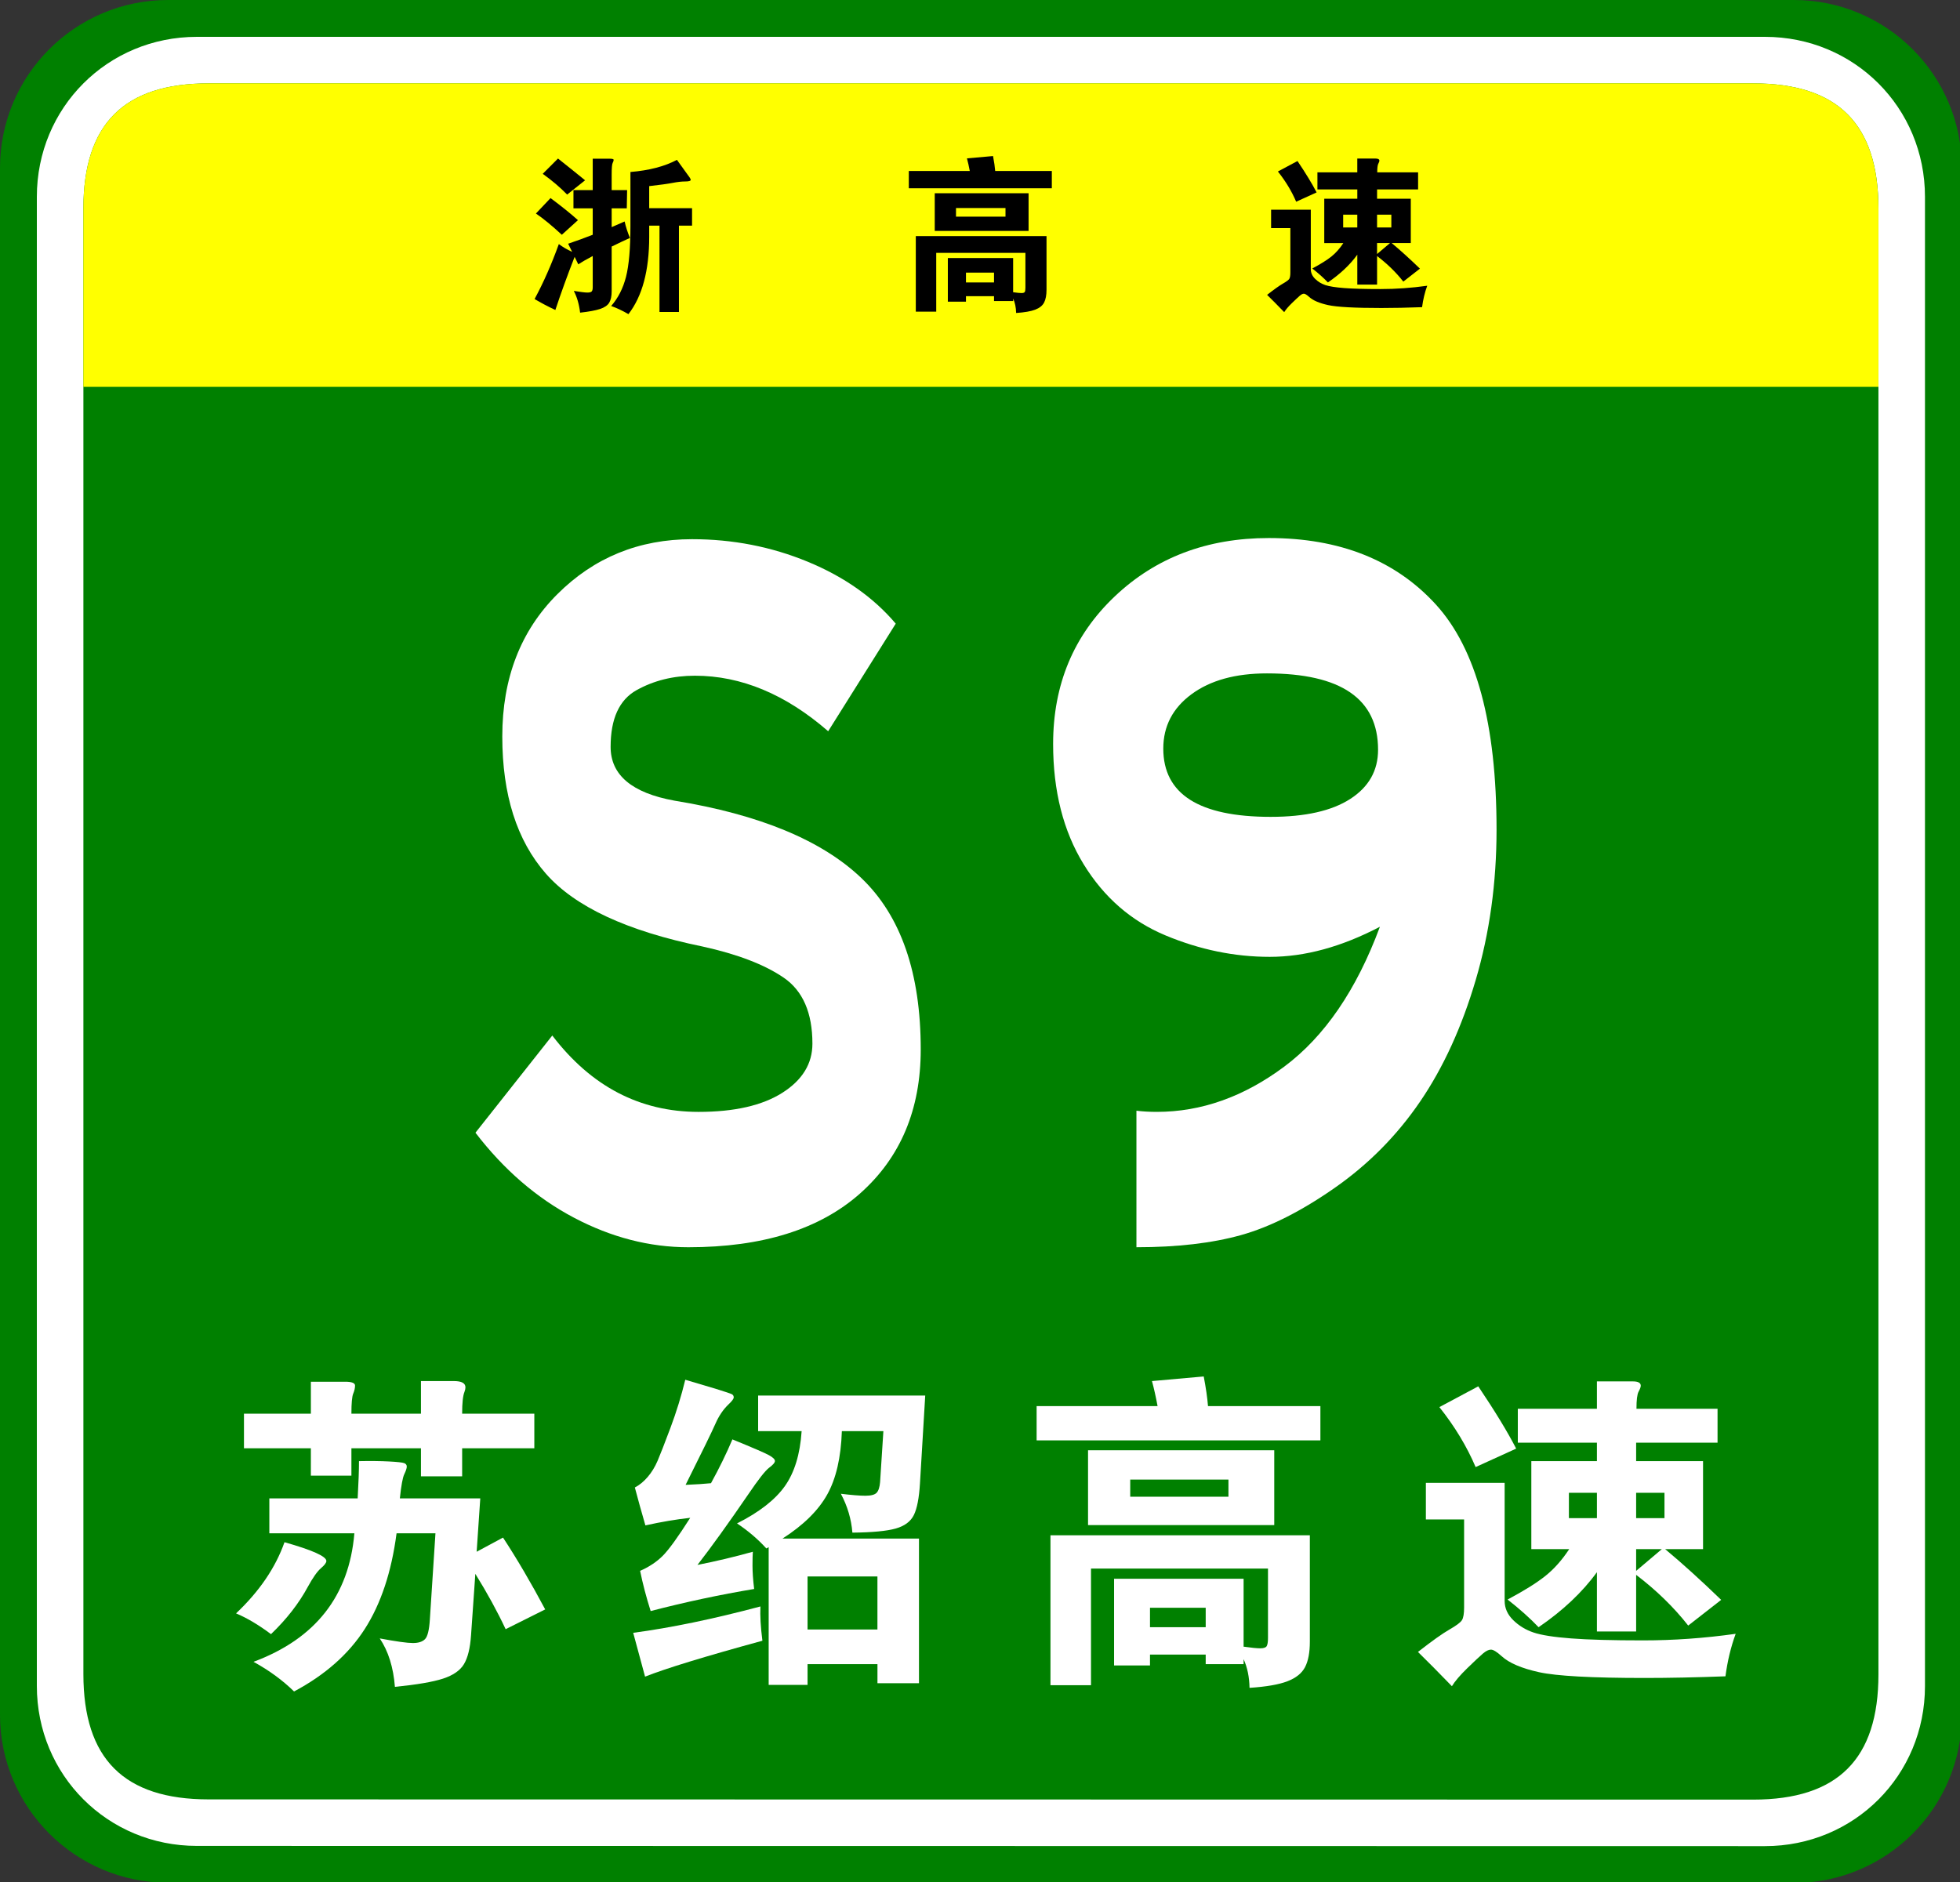
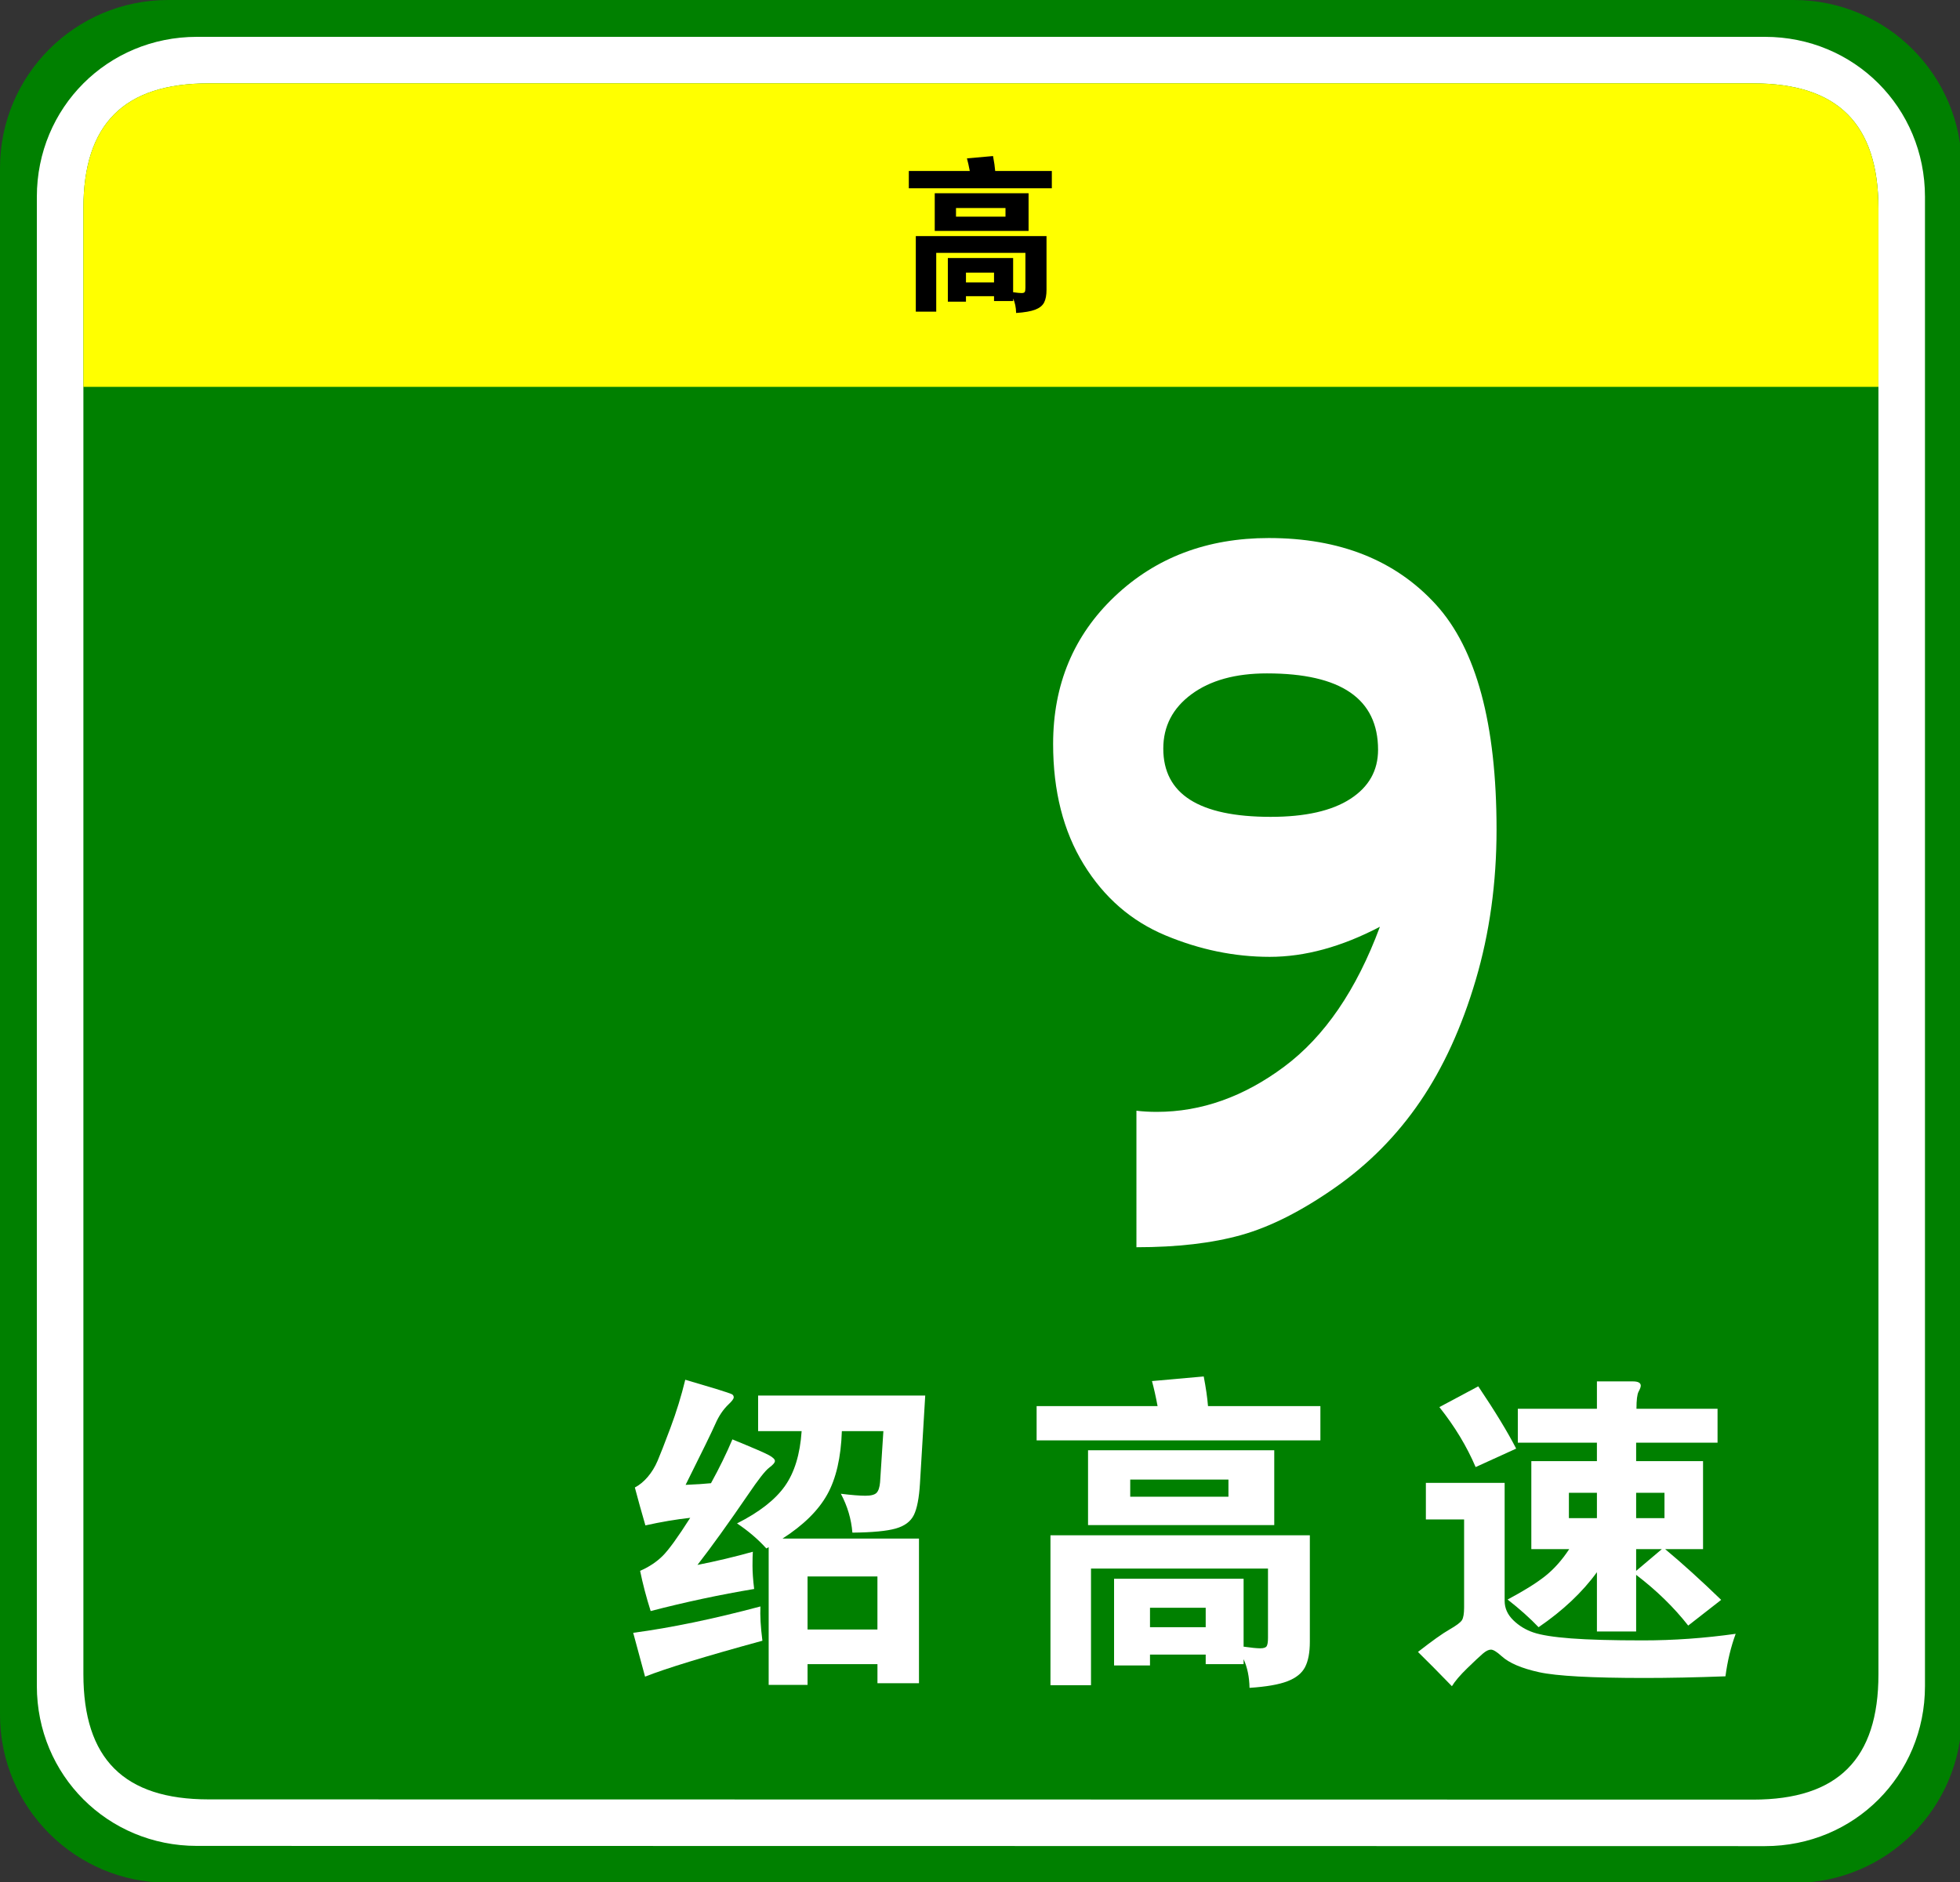
<svg xmlns="http://www.w3.org/2000/svg" version="1.1" baseProfile="tiny" x="0px" y="0px" width="354px" height="340px" viewBox="0 0 354 340" xml:space="preserve">
  <rect x="0" y="0" width="354" height="340" fill="#333333" stroke="none" />
  <defs>
</defs>
  <path fill="#008000" d="M354.331,309.8c0,16.767-13.593,30.357-30.358,30.357l-293.614-0.041C13.592,340.116,0,326.525,0,309.759  v-279.4C0,13.59,13.592,0,30.358,0h293.614c16.766,0,30.358,13.59,30.358,30.358V309.8z" />
  <path fill="#FFFFFF" d="M347.674,304.599c0,16.113-12.789,28.903-28.9,28.903l-283.219-0.041c-16.111,0-28.9-12.79-28.9-28.903  V35.554c0-16.11,12.789-28.898,28.9-28.898h283.219c16.111,0,28.9,12.788,28.9,28.898V304.599z" />
  <path fill="#008000" d="M339.27,302.479c0,15.288-7.333,22.619-22.618,22.619l-278.973-0.041c-15.285,0-22.617-7.331-22.617-22.619  V37.679c0-15.283,7.333-22.618,22.617-22.618h278.973c15.285,0,22.618,7.335,22.618,22.618V302.479z" />
  <path fill="#FFFF00" d="M15.061,69.881v-32.2c0-15.288,7.333-22.62,22.617-22.62h278.971c15.287,0,22.619,7.332,22.619,22.62v32.2  H15.061z" />
-   <path d="M107.054,37.64h-3.48v-3.3h3.48v-5.67h3.06c0.48,0,0.72,0.07,0.72,0.21c0,0.141-0.06,0.325-0.18,0.555  c-0.12,0.23-0.18,0.936-0.18,2.115v2.79h2.79l-0.061,3.3h-2.729v3.391l2.341-1.021c0.219,0.98,0.539,1.971,0.959,2.971  c-0.72,0.319-1.82,0.84-3.3,1.56v8.07c0,0.88-0.145,1.564-0.435,2.055s-0.835,0.87-1.635,1.14c-0.8,0.271-2.01,0.495-3.63,0.676  c-0.18-1.521-0.561-2.831-1.14-3.931c1.22,0.2,2.035,0.3,2.445,0.3c0.41,0,0.675-0.07,0.795-0.21c0.12-0.14,0.18-0.39,0.18-0.75  v-5.64c-1.1,0.58-1.97,1.08-2.61,1.5l-0.66-1.35c-1.32,3.38-2.48,6.579-3.48,9.6c-1.4-0.66-2.65-1.32-3.75-1.98  c1.6-2.959,3.06-6.27,4.38-9.93c0.68,0.521,1.48,0.99,2.4,1.41l-0.72-1.47c1.54-0.521,3.02-1.061,4.44-1.62V37.64z M104.384,39.77  l-2.91,2.641c-1.82-1.68-3.38-2.96-4.68-3.84l2.64-2.79C101.494,37.32,103.144,38.65,104.384,39.77z M105.674,32.57l-3.24,2.58  c-1.24-1.28-2.71-2.53-4.41-3.75l2.76-2.761C102.824,30.26,104.454,31.57,105.674,32.57z M117.254,37.61h7.74v3.149h-2.371V56.36  h-3.51V40.76h-1.859v2.01c0,6.101-1.25,10.76-3.75,13.98c-1.061-0.62-2.1-1.11-3.12-1.47c1.26-1.44,2.155-3.2,2.685-5.28  c0.53-2.08,0.795-5.13,0.795-9.15V31.07c3.381-0.28,6.181-1.01,8.4-2.19c1.4,1.92,2.164,2.98,2.295,3.18  c0.13,0.2,0.195,0.341,0.195,0.421c0,0.199-0.326,0.3-0.975,0.3c-0.65,0-1.41,0.085-2.281,0.255  c-0.869,0.17-2.285,0.365-4.244,0.585V37.61z" />
  <path d="M175.155,30.89c-0.16-0.859-0.33-1.62-0.511-2.279l4.71-0.42c0.199,1.04,0.33,1.939,0.391,2.699h10.229v3.12h-25.83v-3.12  H175.155z M174.464,53.51v0.99h-3.271v-7.89h11.791v6.18c0.699,0.1,1.204,0.15,1.514,0.15c0.311,0,0.506-0.065,0.586-0.195  c0.08-0.131,0.119-0.386,0.119-0.765V45.68h-16.109V56.3h-3.689V42.65h23.609v9.689c0,0.979-0.145,1.75-0.436,2.311  c-0.289,0.56-0.824,0.989-1.604,1.29c-0.78,0.3-1.931,0.499-3.45,0.6c-0.02-1-0.199-1.87-0.539-2.61v0.45h-3.451v-0.87H174.464z   M185.774,41.72h-16.949v-6.81h16.949V41.72z M181.604,39.14v-1.56h-8.939v1.56H181.604z M179.534,51.02v-1.77h-5.069v1.77H179.534z  " />
-   <path d="M257.774,51.62c-0.439,1.2-0.75,2.49-0.93,3.87c-2.68,0.1-5.13,0.149-7.35,0.149c-4.82,0-8.025-0.175-9.615-0.524  c-1.59-0.351-2.726-0.836-3.405-1.455c-0.44-0.4-0.765-0.601-0.976-0.601c-0.209,0-0.455,0.12-0.734,0.36  c-0.28,0.24-0.75,0.68-1.41,1.32c-0.66,0.64-1.13,1.189-1.41,1.649c-1.18-1.22-2.21-2.26-3.09-3.12c1.279-1,2.235-1.68,2.865-2.039  c0.63-0.36,1.01-0.646,1.141-0.855c0.129-0.21,0.194-0.595,0.194-1.155v-8.01h-3.479v-3.33h7.17v10.74  c0,0.66,0.26,1.245,0.779,1.755s1.135,0.885,1.846,1.125c0.709,0.24,1.85,0.42,3.42,0.54c1.569,0.12,3.75,0.18,6.539,0.18  C252.12,52.22,254.934,52.02,257.774,51.62z M237.794,34.76l-3.69,1.681c-0.8-1.88-1.9-3.7-3.3-5.46l3.54-1.891  C235.864,31.351,237.014,33.24,237.794,34.76z M245.144,34.22h-7.2v-3.09h7.2v-2.49h3.271c0.479,0,0.72,0.131,0.72,0.391  c0,0.12-0.065,0.3-0.194,0.54c-0.131,0.239-0.195,0.76-0.195,1.56h7.379v3.09h-7.409V35.9h6.09v8.01h-3.45  c1.561,1.3,3.26,2.84,5.1,4.62l-3,2.34c-1.3-1.66-2.879-3.2-4.739-4.62v5.16h-3.57v-5.4c-1.319,1.82-3.09,3.49-5.31,5.01  c-0.78-0.819-1.721-1.659-2.82-2.52c1.5-0.8,2.645-1.515,3.436-2.145c0.789-0.631,1.515-1.445,2.174-2.445h-3.449V35.9h5.97V34.22z   M245.144,41.09v-2.31h-2.55v2.31H245.144z M248.714,38.78v2.31h2.58v-2.31H248.714z M248.714,43.91v1.979l2.34-1.979H248.714z" />
-   <path fill="#FFFFFF" d="M149.578,132.098c-7.691-6.688-15.717-10.031-24.077-10.031c-3.903,0-7.414,0.871-10.534,2.612  c-3.122,1.743-4.682,5.156-4.682,10.241c0,5.088,3.846,8.327,11.537,9.719c15.382,2.508,26.64,7.178,33.774,14.002  c7.132,6.829,10.7,17.139,10.7,30.933c0,10.868-3.652,19.542-10.951,26.021c-7.302,6.479-17.64,9.719-31.016,9.719  c-7.022,0-13.906-1.777-20.649-5.33c-6.745-3.553-12.681-8.674-17.807-15.361l13.877-17.557  c7.022,9.197,15.827,13.795,26.418,13.795c6.463,0,11.508-1.15,15.131-3.449c3.621-2.299,5.434-5.258,5.434-8.882  c0-5.571-1.729-9.542-5.183-11.913c-3.457-2.367-8.36-4.248-14.714-5.643c-13.601-2.786-23.019-7.176-28.257-13.168  c-5.24-5.988-7.858-14.244-7.858-24.766c0-10.52,3.315-19.088,9.949-25.707c6.63-6.617,14.74-9.928,24.328-9.928  c7.356,0,14.322,1.358,20.899,4.075c6.576,2.718,11.872,6.446,15.885,11.182L149.578,132.098z" />
  <path fill="#FFFFFF" d="M249.228,167.419c-6.912,3.625-13.543,5.435-19.896,5.435s-12.623-1.287-18.81-3.867  c-6.187-2.576-11.119-6.861-14.798-12.854c-3.678-5.988-5.518-13.235-5.518-21.736c0-10.727,3.705-19.609,11.119-26.646  c7.412-7.035,16.691-10.555,27.839-10.555c12.816,0,22.878,4.007,30.18,12.018c7.299,8.014,10.951,21.563,10.951,40.65  c0,9.613-1.254,18.673-3.762,27.17c-2.508,8.5-5.852,15.815-10.032,21.945c-4.18,6.133-9.309,11.321-15.382,15.57  c-6.077,4.252-11.733,7.105-16.971,8.568c-5.241,1.463-11.537,2.195-18.895,2.195V200.65c1.113,0.141,2.341,0.209,3.679,0.209  c8.025,0,15.688-2.717,22.99-8.151C239.222,187.273,244.991,178.846,249.228,167.419z M229.499,147.564  c6.241,0,11.035-1.078,14.38-3.24c3.344-2.158,5.016-5.12,5.016-8.883c0-9.195-6.688-13.793-20.064-13.793  c-5.685,0-10.228,1.254-13.626,3.762c-3.401,2.508-5.1,5.783-5.1,9.822C210.104,143.456,216.567,147.564,229.499,147.564z" />
-   <path fill="#FFFFFF" d="M51.385,278.598c5.039,1.429,7.56,2.56,7.56,3.393c0,0.318-0.328,0.755-0.982,1.311  s-1.439,1.666-2.352,3.333c-1.627,3.017-3.85,5.874-6.667,8.572c-2.223-1.667-4.326-2.917-6.31-3.75  C46.84,287.487,49.757,283.202,51.385,278.598z M56.147,261.632H44.063v-6.25h12.084v-5.774h6.191c1.19,0,1.786,0.229,1.786,0.685  c0,0.457-0.11,0.943-0.328,1.459c-0.218,0.516-0.327,1.726-0.327,3.631h12.56v-5.894h5.953c1.389,0,2.083,0.378,2.083,1.132  c0,0.237-0.06,0.516-0.179,0.833c-0.278,0.675-0.417,1.984-0.417,3.929h13.037v6.25H83.47v5.061h-7.441v-5.061h-12.56v4.941h-7.322  V261.632z M85.851,284.313l-0.774,11.072c-0.159,2.341-0.586,4.087-1.28,5.238c-0.695,1.15-1.955,2.023-3.78,2.619  c-1.826,0.595-4.723,1.091-8.691,1.488c-0.278-3.533-1.19-6.449-2.738-8.751c2.977,0.556,4.971,0.834,5.983,0.834  c1.012,0,1.746-0.238,2.202-0.715c0.456-0.477,0.744-1.646,0.863-3.512l1.012-15.597h-7.024c-0.914,6.985-2.828,12.749-5.745,17.293  c-2.917,4.544-7.173,8.304-12.769,11.28c-2.064-2.023-4.504-3.81-7.322-5.357c11.191-4.167,17.263-11.905,18.215-23.216H48.646  v-6.31H64.6c0.158-2.857,0.238-5.099,0.238-6.727c2.103-0.039,3.908-0.02,5.417,0.06c1.508,0.08,2.42,0.179,2.738,0.298  c0.317,0.118,0.476,0.327,0.476,0.625c0,0.297-0.149,0.754-0.446,1.369c-0.298,0.615-0.565,2.073-0.804,4.375h14.525l-0.655,9.644  l4.762-2.56c2.5,3.81,5.039,8.136,7.619,12.977l-7.143,3.571C89.819,291.099,87.994,287.765,85.851,284.313z" />
  <path fill="#FFFFFF" d="M137.342,290.205c-0.08,1.628,0.039,3.691,0.357,6.191c-10.438,2.857-17.501,5.02-21.192,6.488l-2.143-7.917  C121.19,294.056,128.85,292.468,137.342,290.205z M124.663,274.192c-2.54,0.278-5.238,0.735-8.096,1.369  c-0.714-2.46-1.35-4.741-1.905-6.846c0.833-0.436,1.607-1.071,2.321-1.904c0.714-0.834,1.31-1.806,1.786-2.917  c0.476-1.11,1.25-3.096,2.321-5.953c1.072-2.857,1.964-5.754,2.679-8.69l5.596,1.666c1.667,0.517,2.609,0.834,2.828,0.953  c0.218,0.119,0.327,0.308,0.327,0.565c0,0.259-0.318,0.685-0.952,1.279c-0.953,0.914-1.737,2.074-2.352,3.482  c-0.616,1.409-2.411,5.09-5.387,11.043c1.905-0.079,3.432-0.179,4.583-0.298c1.508-2.738,2.798-5.377,3.87-7.917  c3.69,1.509,5.893,2.461,6.607,2.857s1.071,0.744,1.071,1.041c0,0.298-0.348,0.705-1.042,1.221c-0.695,0.516-1.955,2.123-3.78,4.821  c-3.612,5.278-6.667,9.524-9.167,12.739c3.413-0.675,6.746-1.468,10-2.381c-0.04,0.516-0.06,1.359-0.06,2.529  c0,1.171,0.099,2.57,0.298,4.197c-6.191,1.032-12.422,2.361-18.692,3.988c-0.794-2.5-1.428-4.921-1.905-7.263  c1.627-0.714,2.986-1.616,4.078-2.708C120.784,279.977,122.44,277.686,124.663,274.192z M145.855,300.623v3.75h-7.024V279.49  l-0.417,0.238c-1.509-1.667-3.274-3.175-5.298-4.524c4.008-2.023,6.885-4.265,8.632-6.727c1.746-2.46,2.758-5.773,3.036-9.94h-7.857  v-6.43h30.18l-0.952,15.895c-0.159,2.619-0.526,4.515-1.101,5.685c-0.576,1.171-1.667,1.985-3.274,2.44  c-1.607,0.457-4.217,0.705-7.828,0.744c-0.199-2.46-0.893-4.801-2.083-7.024c1.944,0.238,3.423,0.357,4.435,0.357  c1.012,0,1.687-0.179,2.024-0.535c0.337-0.357,0.545-0.992,0.625-1.905l0.596-9.227h-7.5c-0.159,4.762-1.042,8.582-2.649,11.459  c-1.607,2.878-4.296,5.526-8.066,7.946h24.645v26.133h-7.5v-3.452H145.855z M158.475,294.372v-9.584h-12.62v9.584H158.475z" />
  <path fill="#FFFFFF" d="M209.073,254.013c-0.318-1.706-0.655-3.215-1.012-4.524l9.346-0.833c0.396,2.063,0.655,3.85,0.773,5.357  h20.299v6.191h-51.253v-6.191H209.073z M207.704,298.896v1.965h-6.489v-15.656h23.395v12.263c1.389,0.198,2.391,0.298,3.006,0.298  c0.615,0,1.001-0.129,1.161-0.387c0.158-0.259,0.238-0.765,0.238-1.519v-12.501h-31.966v21.073h-7.322v-27.085h46.848v19.228  c0,1.943-0.288,3.472-0.863,4.583c-0.576,1.111-1.637,1.965-3.185,2.561c-1.547,0.595-3.83,0.991-6.846,1.19  c-0.04-1.985-0.397-3.712-1.071-5.18v0.894h-6.846v-1.727H207.704z M230.146,275.502h-33.633v-13.513h33.633V275.502z   M221.872,270.383v-3.096h-17.739v3.096H221.872z M217.764,293.956v-3.513h-10.06v3.513H217.764z" />
  <path fill="#FFFFFF" d="M313.484,295.146c-0.873,2.381-1.487,4.94-1.845,7.679c-5.318,0.198-10.179,0.298-14.585,0.298  c-9.563,0-15.923-0.348-19.078-1.042c-3.155-0.694-5.407-1.657-6.756-2.887c-0.873-0.795-1.518-1.19-1.935-1.19  c-0.417,0-0.903,0.238-1.458,0.714c-0.556,0.477-1.488,1.349-2.797,2.619c-1.31,1.27-2.243,2.361-2.798,3.274  c-2.342-2.421-4.386-4.485-6.131-6.191c2.539-1.984,4.435-3.333,5.685-4.048c1.25-0.714,2.003-1.279,2.262-1.696  c0.258-0.417,0.387-1.181,0.387-2.292V274.49h-6.905v-6.607h14.227v21.311c0,1.31,0.515,2.471,1.547,3.482  c1.032,1.012,2.252,1.756,3.661,2.232c1.408,0.477,3.67,0.833,6.786,1.071c3.115,0.238,7.44,0.357,12.978,0.357  C302.263,296.337,307.849,295.939,313.484,295.146z M273.839,261.691l-7.322,3.334c-1.587-3.729-3.771-7.342-6.548-10.834  l7.024-3.75C270.009,254.926,272.292,258.677,273.839,261.691z M288.423,260.62h-14.287v-6.131h14.287v-4.941h6.488  c0.953,0,1.43,0.259,1.43,0.774c0,0.238-0.13,0.595-0.388,1.071c-0.259,0.477-0.387,1.509-0.387,3.096h14.644v6.131h-14.703v3.334  h12.084v15.894h-6.846c3.096,2.58,6.469,5.636,10.119,9.167l-5.952,4.644c-2.58-3.294-5.715-6.349-9.405-9.167v10.238h-7.084  v-10.715c-2.619,3.611-6.131,6.926-10.536,9.941c-1.548-1.627-3.414-3.294-5.596-5.001c2.977-1.586,5.247-3.006,6.815-4.256  s3.006-2.866,4.316-4.852h-6.846v-15.894h11.846V260.62z M288.423,274.252v-4.583h-5.06v4.583H288.423z M295.507,269.669v4.583  h5.119v-4.583H295.507z M295.507,279.848v3.929l4.643-3.929H295.507z" />
</svg>